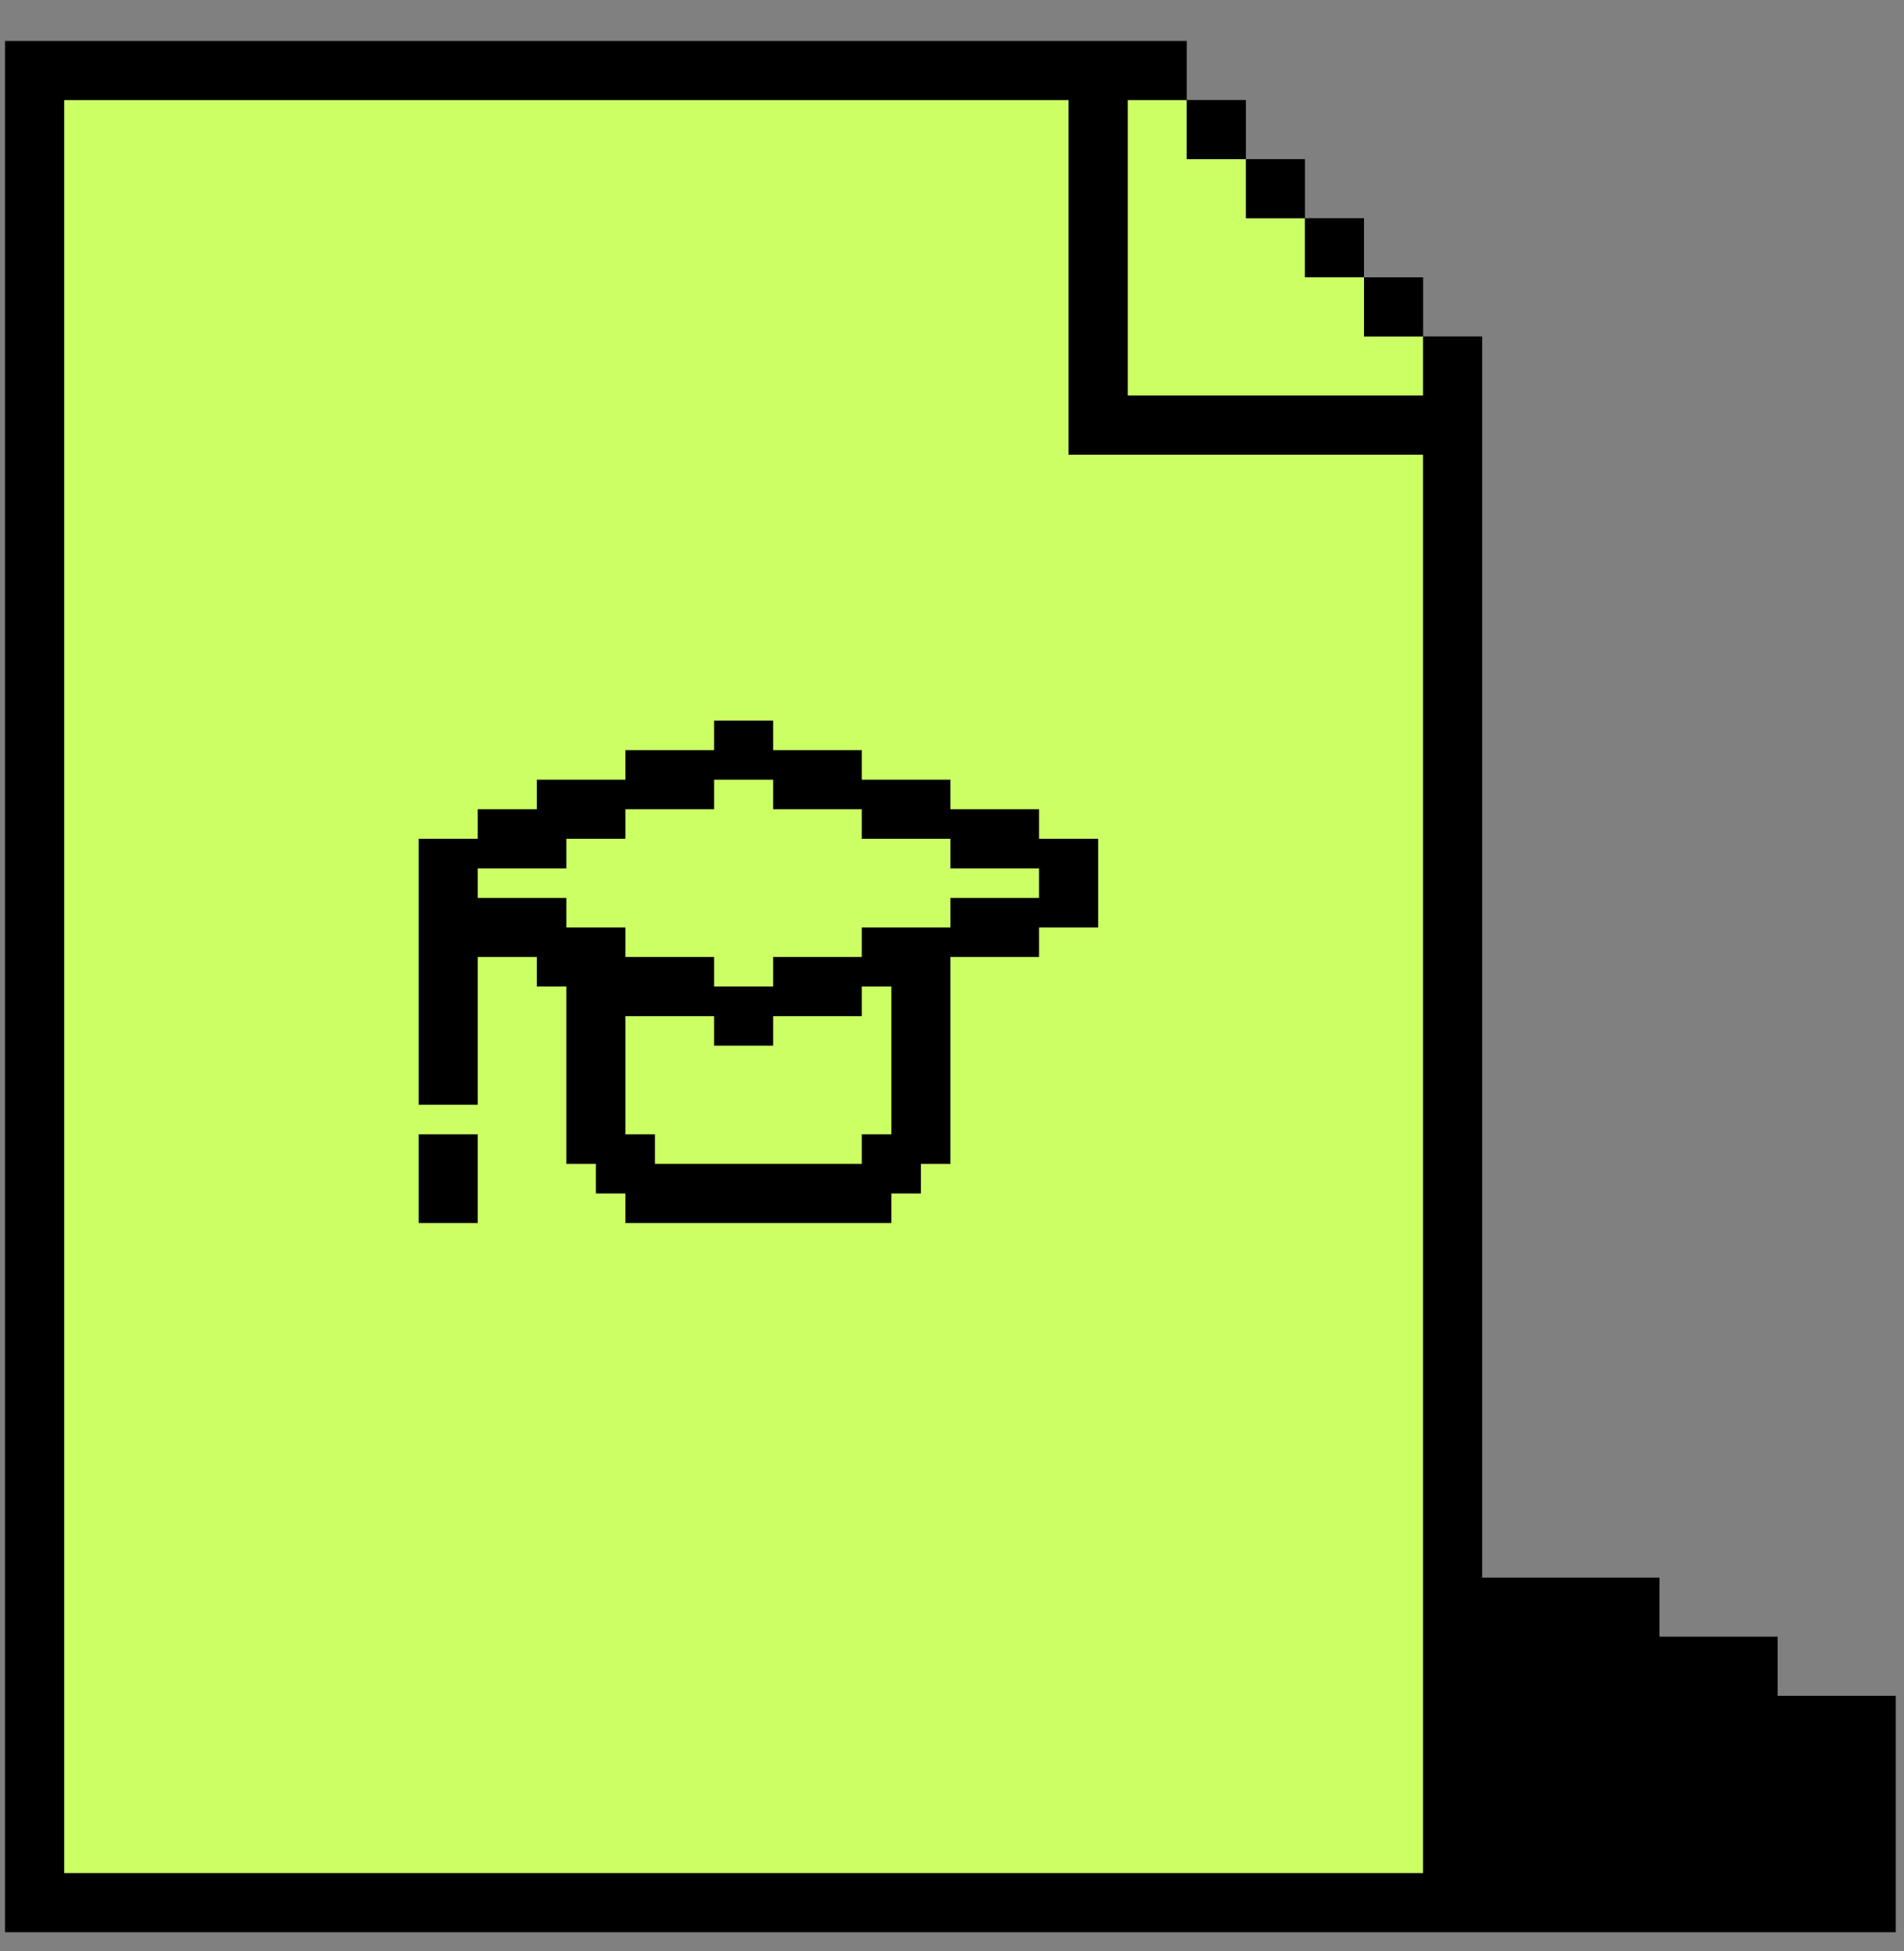
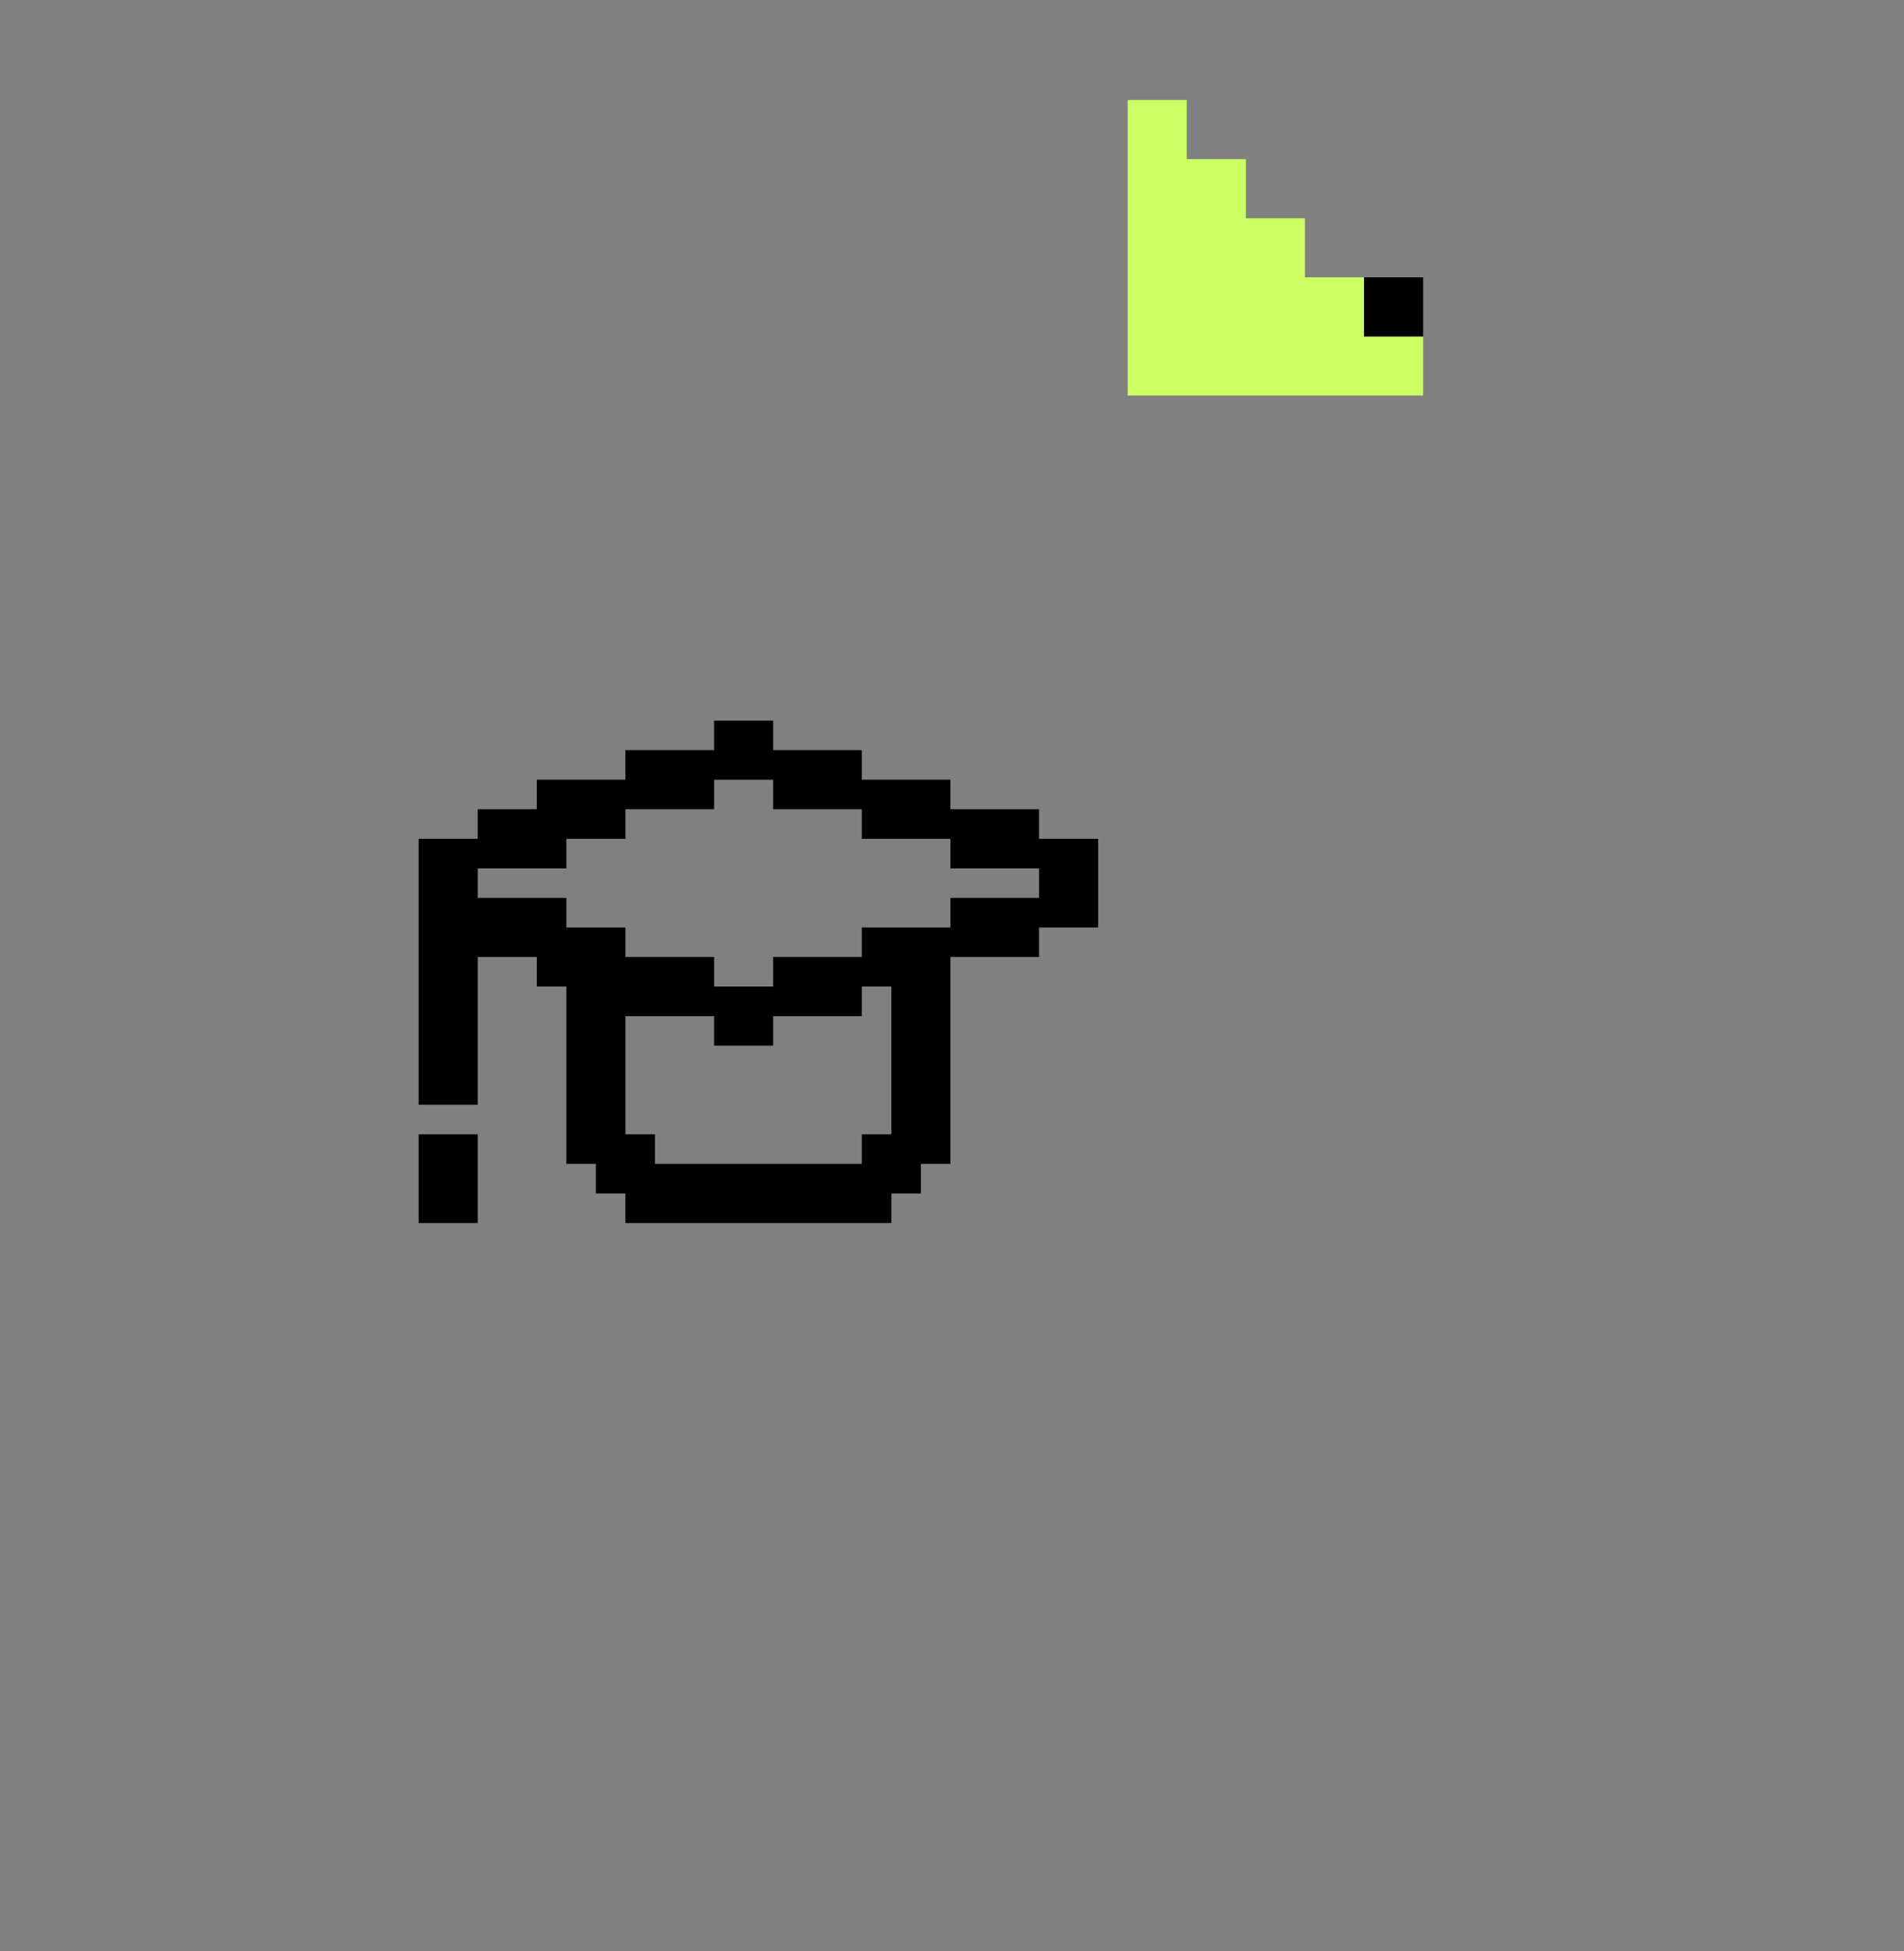
<svg xmlns="http://www.w3.org/2000/svg" width="41" height="42" viewBox="0 0 41 42" fill="none">
  <rect x="0" y="0" width="41" height="42" fill="#808080" stroke="none" />
-   <path d="M23.011 2.153H1.381V40.324H30.645V9.787H23.011V2.153Z" fill="#CCFF64" />
-   <path d="M25.555 2.153H24.283V8.515H30.645V7.243H29.372V5.97H28.1V4.698H26.828V3.426H25.555V2.153Z" fill="#CCFF64" />
+   <path d="M25.555 2.153H24.283V8.515H30.645V7.243H29.372V5.97H28.1V4.698H26.828V3.426H25.555V2.153" fill="#CCFF64" />
  <g clip-path="url(#clip0_402_213)">
    <path fill-rule="evenodd" clip-rule="evenodd" d="M16.649 15.513H15.377V16.149H13.468V16.785H11.56V17.421H10.287V18.058H9.015V23.783H10.287V20.602H11.56V21.238H12.196V25.055H12.832V25.692H13.468V26.328H19.194V25.692H19.83V25.055H20.466V21.238V20.602H22.375V19.966H23.647V18.058H22.375V17.421H20.466V16.785H18.557V16.149H16.649V15.513ZM18.557 25.055V24.419H19.194V21.238H18.557V21.875H16.649V22.511H15.377V21.875H13.468V24.419H14.104V25.055H18.557ZM18.557 19.966V20.602H16.649V21.238H15.377V20.602H13.468V19.966H12.196V19.33H10.287V18.694H12.196V18.058H13.468V17.421H15.377V16.785H16.649V17.421H18.557V18.058H20.466V18.694H22.375V19.33H20.466V19.966H18.557ZM10.287 24.419H9.015V26.328H10.287V24.419Z" fill="black" />
  </g>
-   <path fill-rule="evenodd" clip-rule="evenodd" d="M0.108 0.881H25.555V2.153H24.283V8.515H30.645V7.243H31.917V33.962H35.734V35.234H38.279V36.507H40.823V41.596H0.108V0.881ZM30.645 9.787H23.011V2.153H1.381V40.324H30.645V9.787Z" fill="black" />
  <path d="M29.372 5.97H30.645V7.243H29.372V5.97Z" fill="black" />
-   <path d="M28.1 4.698H29.372V5.97H28.1V4.698Z" fill="black" />
-   <path d="M26.828 3.426H28.1V4.698H26.828V3.426Z" fill="black" />
-   <path d="M26.828 3.426V2.153H25.555V3.426H26.828Z" fill="black" />
  <defs>
    <clipPath id="clip0_402_213">
      <rect width="15.268" height="15.268" fill="white" transform="translate(8.379 13.604)" />
    </clipPath>
  </defs>
</svg>